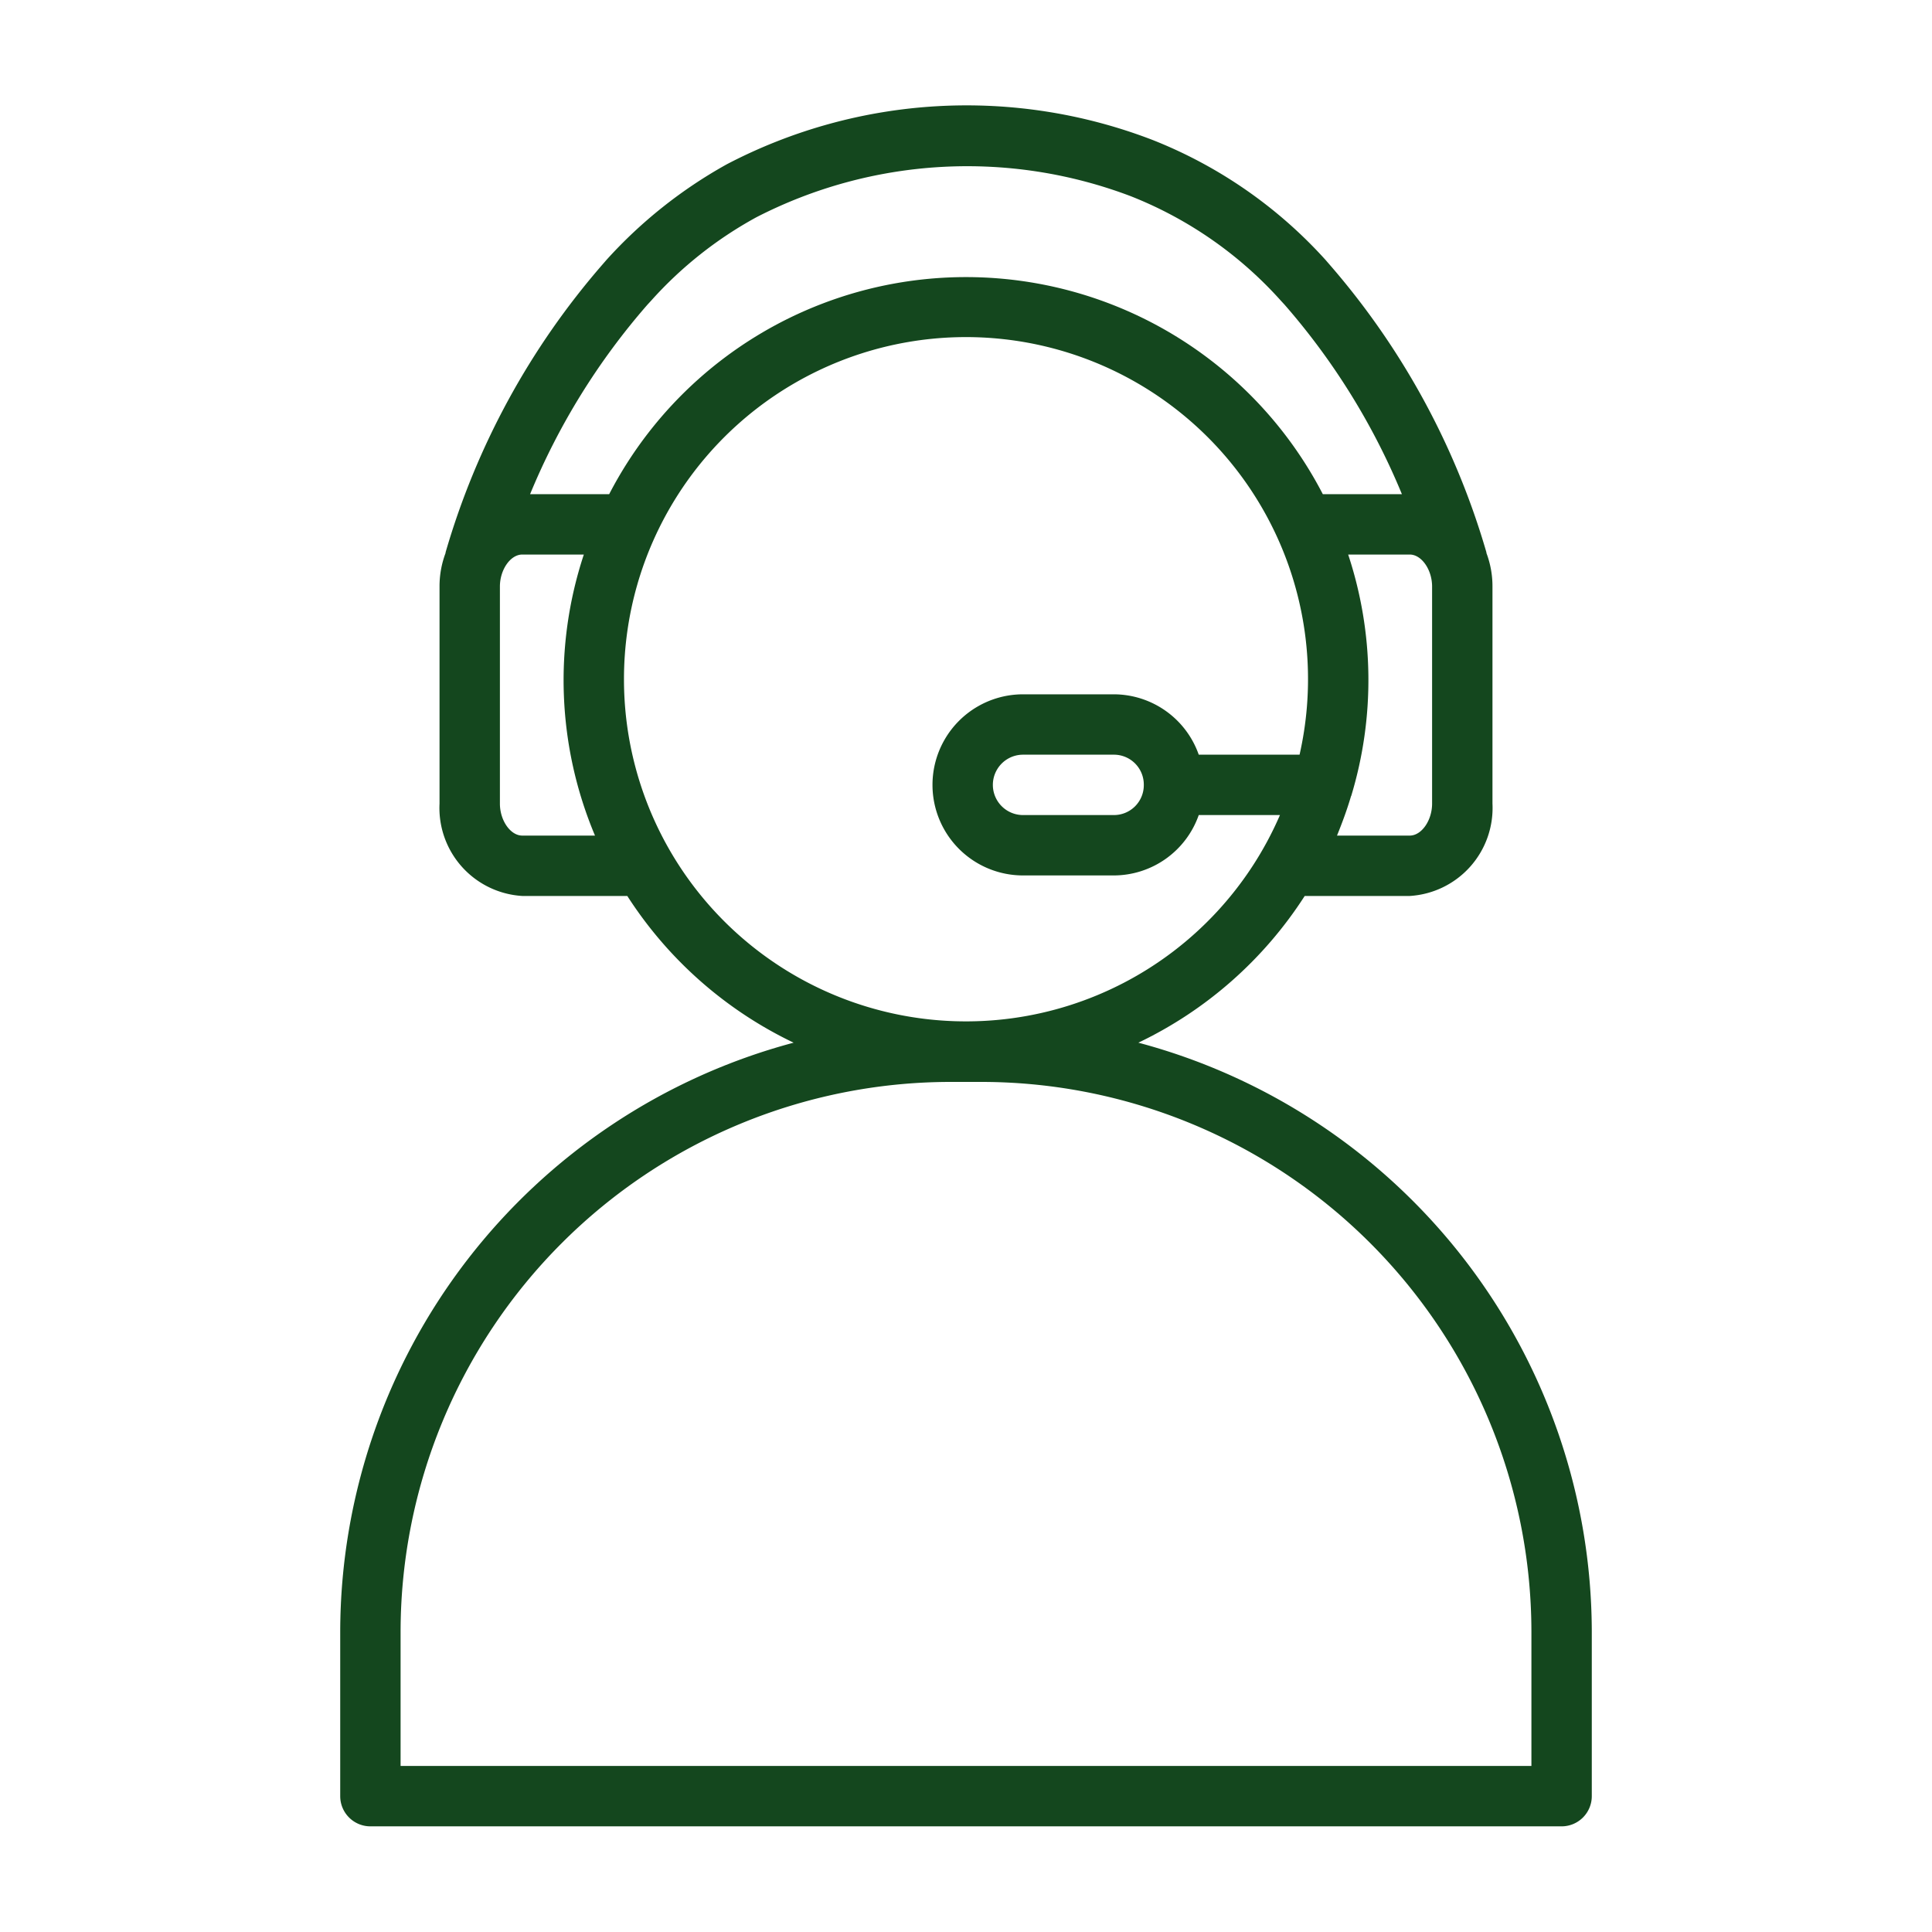
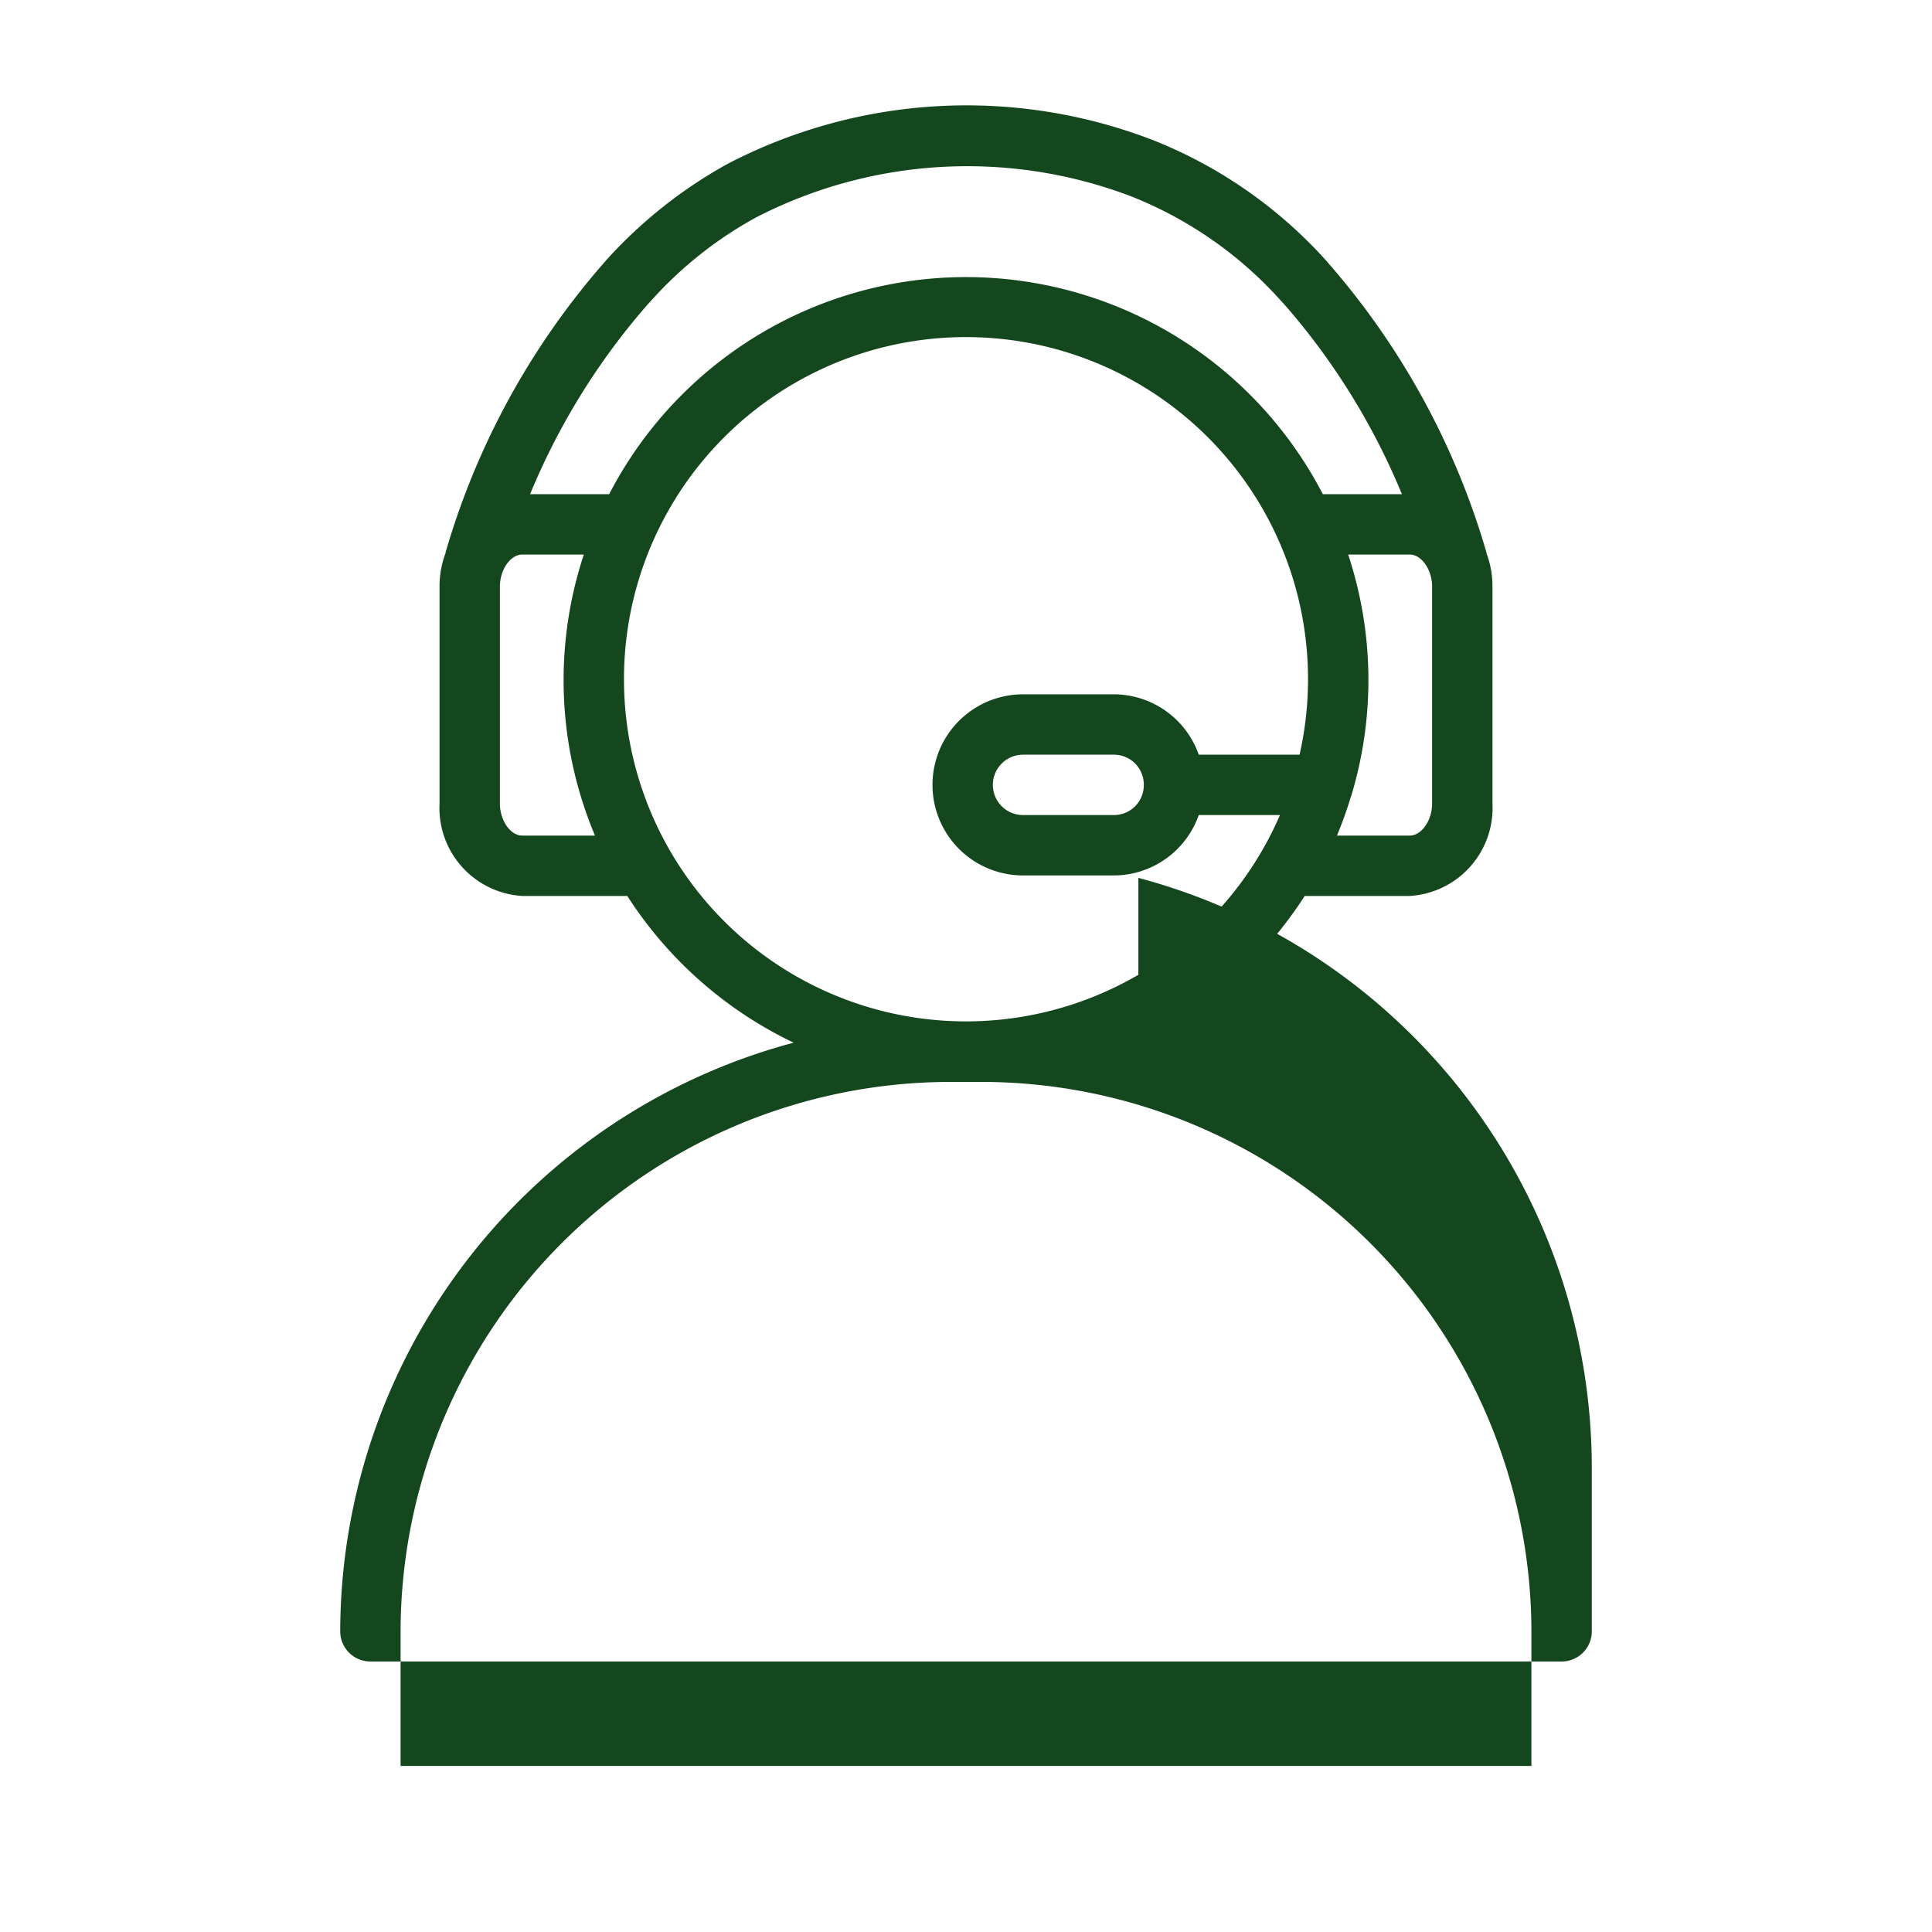
<svg xmlns="http://www.w3.org/2000/svg" width="64" height="64">
  <g class="layer">
    <title>Layer 1</title>
    <g data-name="19 costumer service" id="_19_costumer_service">
-       <path d="m37.71,34.54a13.43,13.43 0 0 0 5.51,-4.86l3.48,0a2.92,2.92 0 0 0 2.74,-3.06l0,-7.19a3.12,3.12 0 0 0 -0.2,-1.11l0,-0.02a25.25,25.25 0 0 0 -5.2,-9.54l-0.13,-0.15a15.28,15.28 0 0 0 -5.72,-3.97a17.14,17.14 0 0 0 -14.11,0.8a15.54,15.54 0 0 0 -3.99,3.17l-0.13,0.15a25.25,25.25 0 0 0 -5.2,9.54l0,0.02a3.12,3.12 0 0 0 -0.2,1.11l0,7.19a2.92,2.92 0 0 0 2.74,3.06l3.48,0a13.43,13.43 0 0 0 5.51,4.86a20.23,20.23 0 0 0 -15.02,19.5l0,5.46a1,1 0 0 0 1,1l39.46,0a1,1 0 0 0 1,-1l0,-5.46a20.23,20.23 0 0 0 -15.02,-19.5zm9.73,-15.11l0,7.19c0,0.56 -0.35,1.06 -0.74,1.06l-2.41,0c0.17,-0.42 0.33,-0.85 0.46,-1.29c0,-0.01 0,-0.01 0.01,-0.02a13.23,13.23 0 0 0 -0.1,-8l2.04,0c0.39,0 0.74,0.5 0.74,1.06zm-30.14,8.25c-0.39,0 -0.74,-0.5 -0.74,-1.06l0,-7.19c0,-0.56 0.35,-1.06 0.74,-1.06l2.04,0a13.26,13.26 0 0 0 0.37,9.31l-2.41,0zm0.26,-11.31a22.69,22.69 0 0 1 3.89,-6.28l0.12,-0.13a13.12,13.12 0 0 1 3.48,-2.76a15.27,15.27 0 0 1 12.41,-0.7a13.16,13.16 0 0 1 4.97,3.46l0.12,0.13a22.69,22.69 0 0 1 3.89,6.28l-2.62,0a13.31,13.31 0 0 0 -23.64,0l-2.62,0zm3.11,6.14a11.33,11.33 0 1 1 22.38,2.49l-3.34,0a2.99,2.99 0 0 0 -2.82,-2l-3,0a3,3 0 0 0 0,6l3,0a2.99,2.99 0 0 0 2.82,-2l2.69,0a11.33,11.33 0 0 1 -21.73,-4.49zm17.22,3.48l0,0.02a0.99,0.99 0 0 1 -1,0.99l-3,0a1,1 0 0 1 0,-2l3,0a0.99,0.99 0 0 1 1,0.99zm12.84,32.51l-37.46,0l0,-4.46a18.23,18.23 0 0 1 18.2,-18.2l1.06,0a18.23,18.23 0 0 1 18.2,18.2l0,4.46z" fill="#14471e" id="svg_1" />
+       <path d="m37.71,34.54a13.43,13.43 0 0 0 5.51,-4.86l3.48,0a2.92,2.92 0 0 0 2.74,-3.06l0,-7.19a3.12,3.12 0 0 0 -0.2,-1.11l0,-0.02a25.25,25.25 0 0 0 -5.2,-9.54l-0.13,-0.15a15.28,15.28 0 0 0 -5.72,-3.97a17.14,17.14 0 0 0 -14.11,0.8a15.54,15.54 0 0 0 -3.99,3.17l-0.13,0.15a25.25,25.25 0 0 0 -5.2,9.54l0,0.02a3.12,3.12 0 0 0 -0.2,1.11l0,7.19a2.92,2.92 0 0 0 2.74,3.06l3.48,0a13.43,13.43 0 0 0 5.51,4.86a20.23,20.23 0 0 0 -15.02,19.5a1,1 0 0 0 1,1l39.46,0a1,1 0 0 0 1,-1l0,-5.46a20.23,20.23 0 0 0 -15.02,-19.5zm9.73,-15.11l0,7.19c0,0.56 -0.35,1.06 -0.74,1.06l-2.41,0c0.17,-0.42 0.33,-0.85 0.46,-1.29c0,-0.01 0,-0.01 0.01,-0.02a13.23,13.23 0 0 0 -0.1,-8l2.04,0c0.39,0 0.74,0.5 0.74,1.06zm-30.14,8.25c-0.39,0 -0.74,-0.5 -0.74,-1.06l0,-7.19c0,-0.56 0.35,-1.06 0.74,-1.06l2.04,0a13.26,13.26 0 0 0 0.37,9.31l-2.41,0zm0.26,-11.31a22.69,22.69 0 0 1 3.89,-6.28l0.12,-0.13a13.12,13.12 0 0 1 3.48,-2.76a15.27,15.27 0 0 1 12.41,-0.7a13.16,13.16 0 0 1 4.97,3.46l0.12,0.13a22.69,22.69 0 0 1 3.89,6.28l-2.62,0a13.31,13.31 0 0 0 -23.64,0l-2.62,0zm3.11,6.14a11.33,11.33 0 1 1 22.38,2.49l-3.34,0a2.99,2.99 0 0 0 -2.82,-2l-3,0a3,3 0 0 0 0,6l3,0a2.99,2.99 0 0 0 2.82,-2l2.69,0a11.33,11.33 0 0 1 -21.73,-4.49zm17.22,3.48l0,0.02a0.99,0.99 0 0 1 -1,0.99l-3,0a1,1 0 0 1 0,-2l3,0a0.99,0.99 0 0 1 1,0.99zm12.84,32.51l-37.46,0l0,-4.46a18.23,18.23 0 0 1 18.2,-18.2l1.06,0a18.23,18.23 0 0 1 18.2,18.2l0,4.46z" fill="#14471e" id="svg_1" />
    </g>
  </g>
</svg>